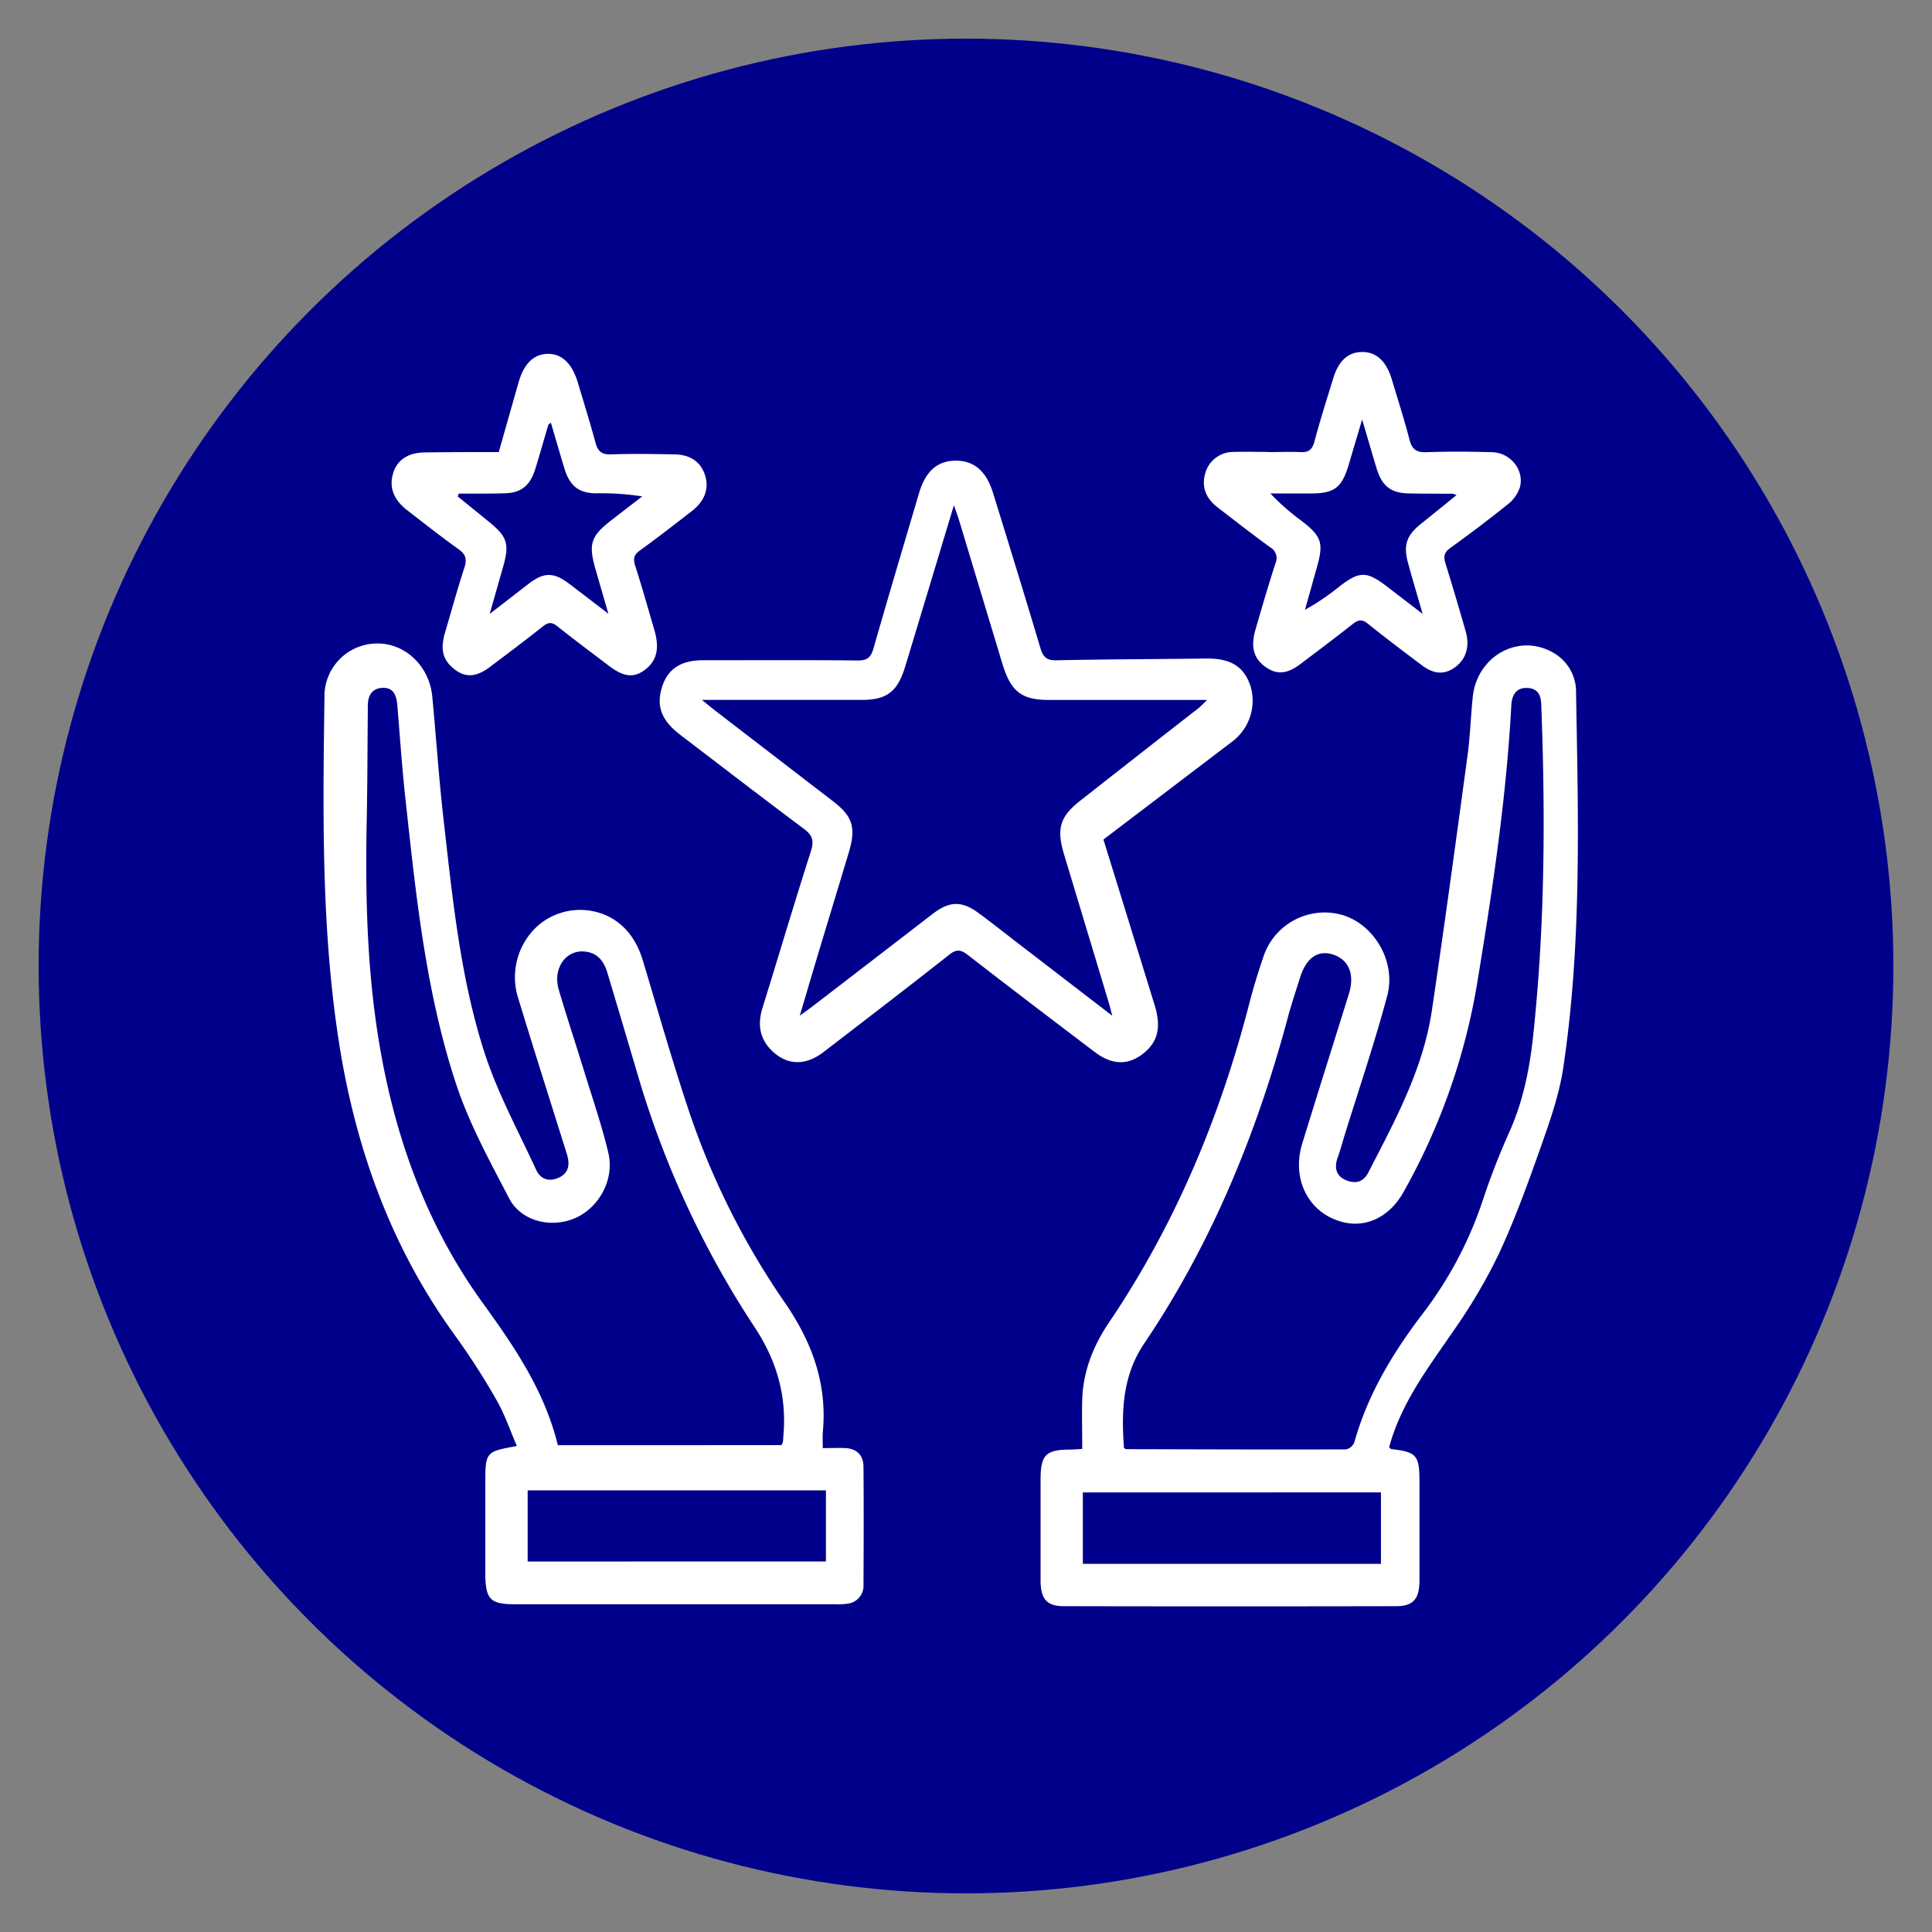
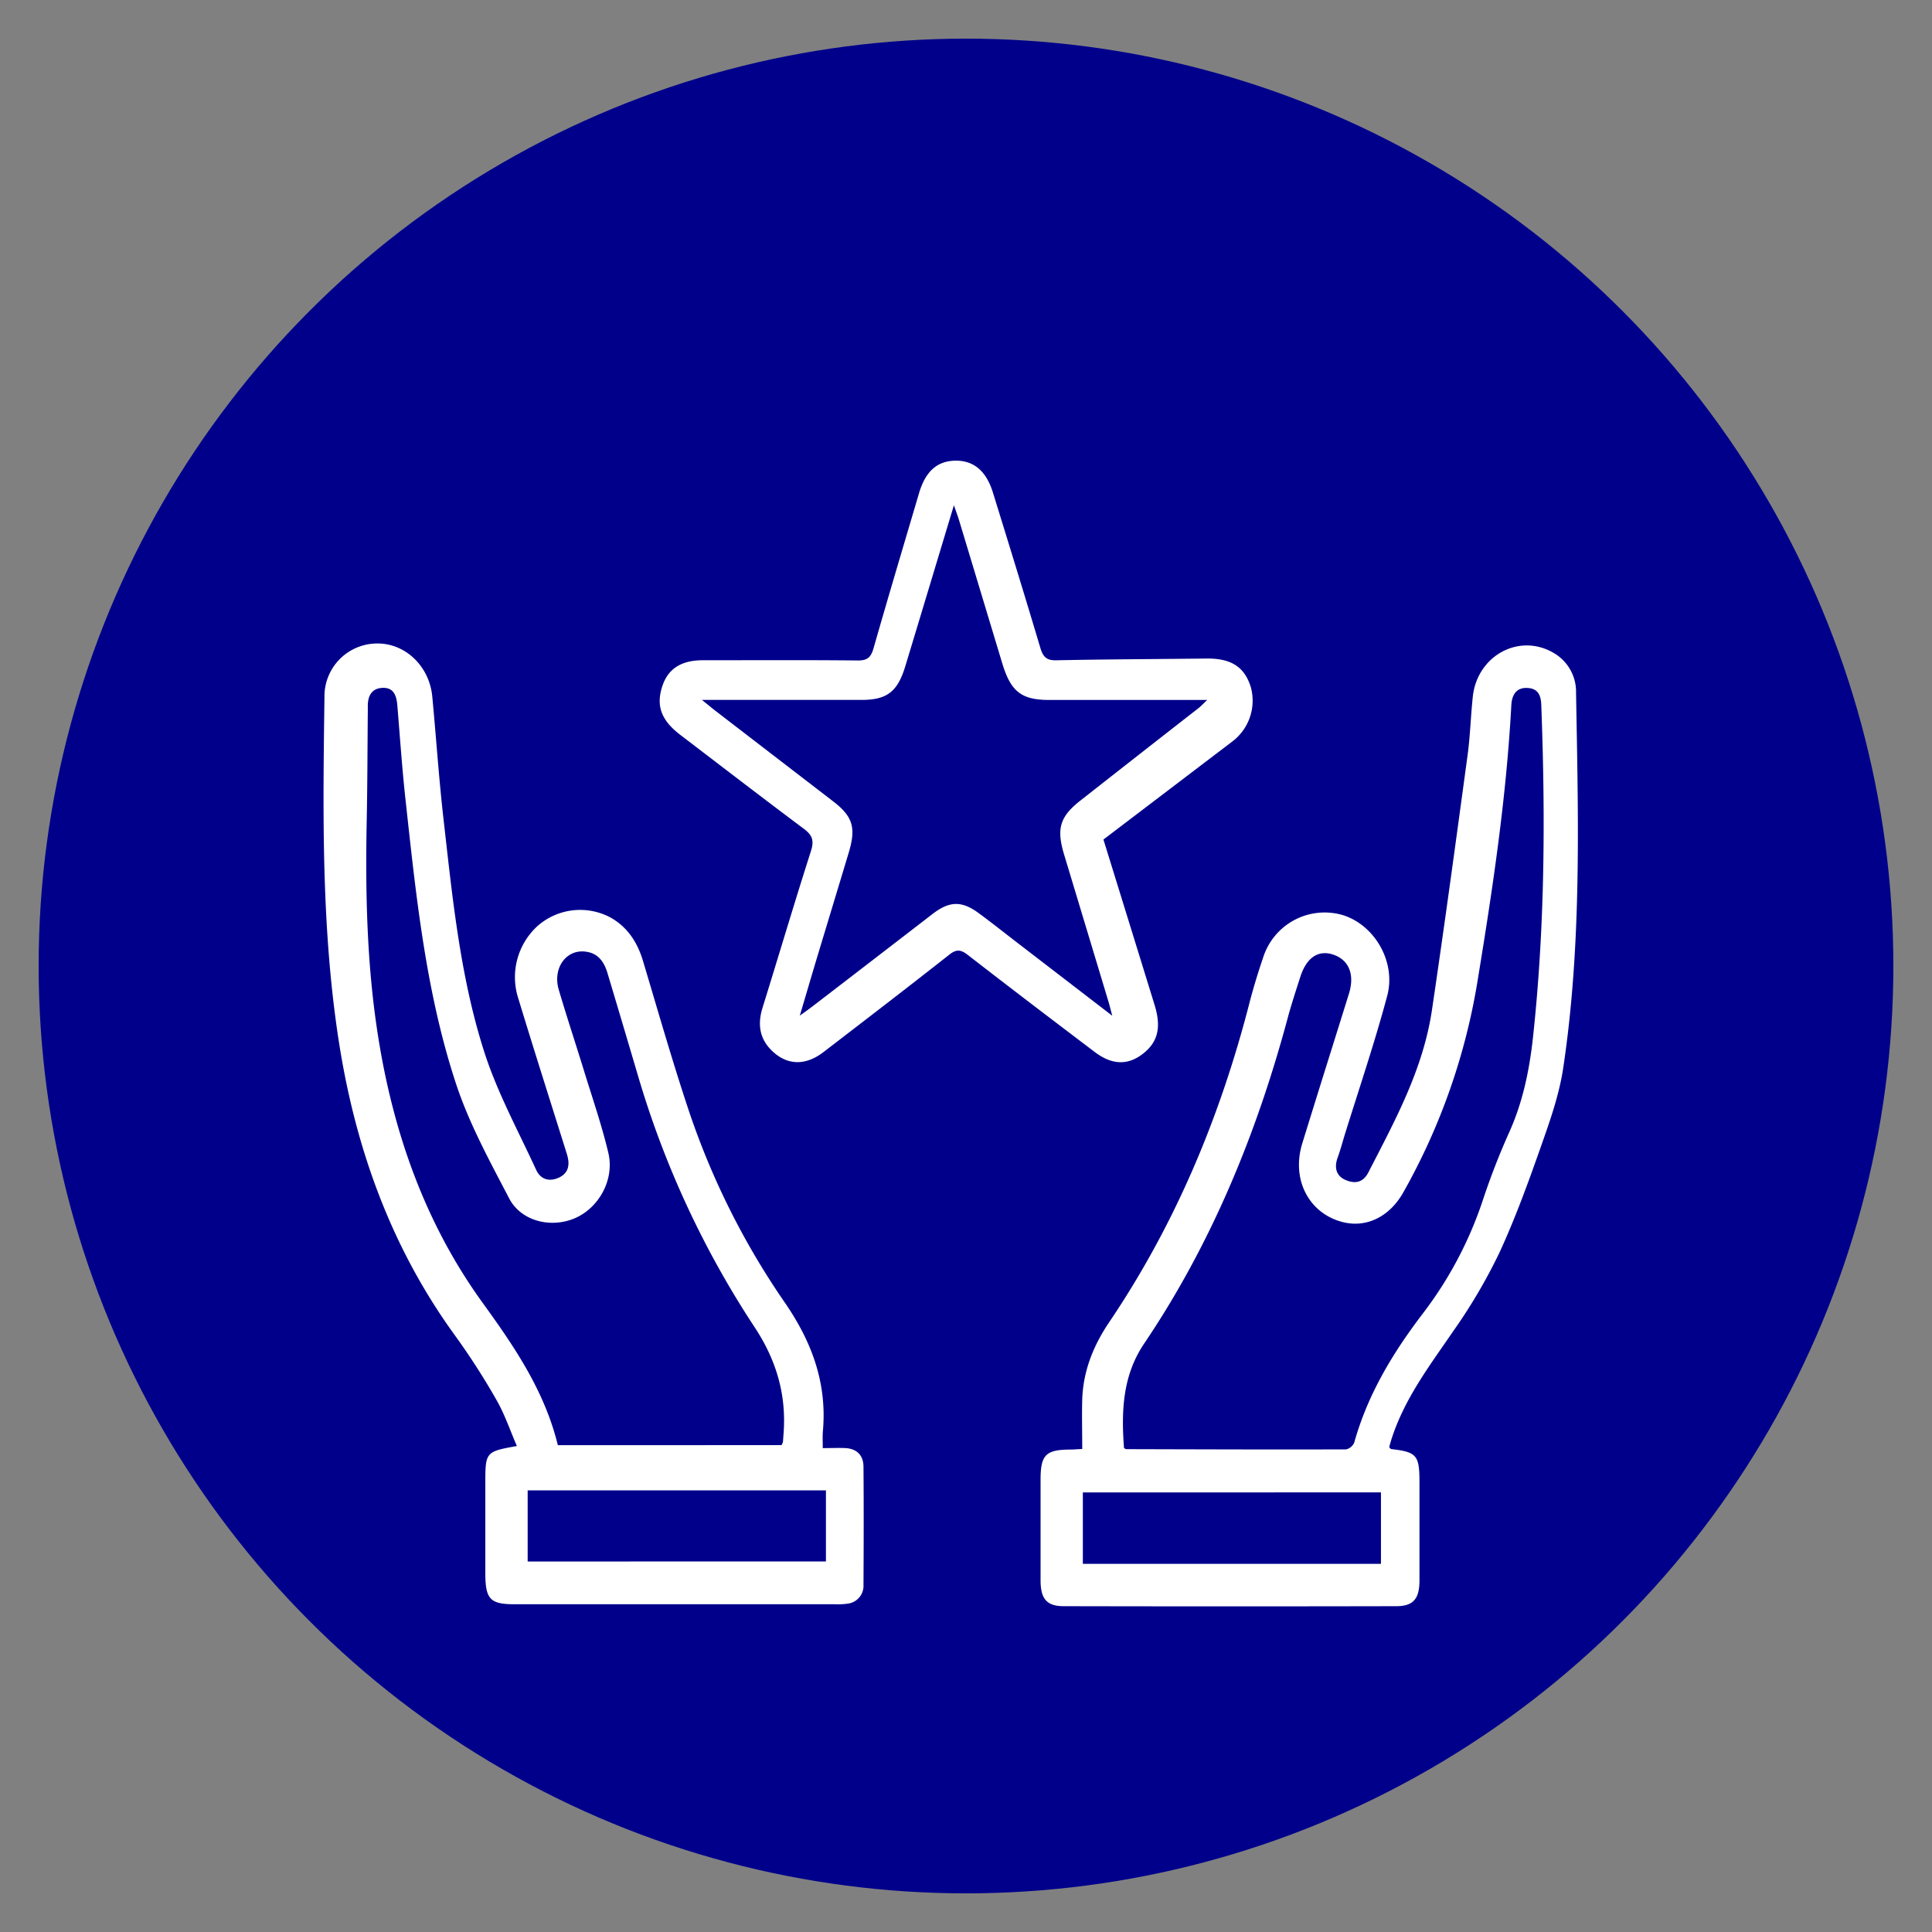
<svg xmlns="http://www.w3.org/2000/svg" id="Calque_1" data-name="Calque 1" viewBox="0 0 500 500">
  <rect x="0" y="0" width="500" height="500" fill="#808080" stroke="none" />
  <defs>
    <style>.cls-1{fill:#00008b;}.cls-2{fill:#fff;}</style>
  </defs>
  <circle class="cls-1" cx="250" cy="250" r="240" />
  <path class="cls-2" d="M212.93,374.77c2.28,0,4.12-.1,5.95,0,2.78.18,4.57,1.78,4.59,4.81.08,10.18.06,20.37,0,30.56a4.65,4.65,0,0,1-4.22,4.9,17.76,17.76,0,0,1-3.26.14q-41.38,0-82.77,0c-6.4,0-7.61-1.29-7.62-8.11V384.18c0-8.45,0-8.48,8.17-9.95-1.77-4.08-3.15-8.21-5.26-11.88a181.83,181.83,0,0,0-10.67-16.61c-16.24-22.31-25.59-47.65-30-75.25-4.74-29.86-4.27-60-3.87-90.07a13.66,13.66,0,0,1,13.28-13.88c7.5-.25,13.9,5.78,14.63,13.8,1,10.48,1.69,21,2.88,31.44,2.31,20.33,4.3,40.82,10.51,60.28,3.39,10.63,8.82,20.54,13.49,30.7,1.16,2.53,3.46,3.14,5.89,2,2.63-1.22,2.87-3.52,2.05-6.12-4.19-13.38-8.46-26.74-12.54-40.16a17.91,17.91,0,0,1,5-18.87,16.68,16.68,0,0,1,19-2.07c4.25,2.46,6.8,6.31,8.25,11.16,3.83,12.78,7.49,25.62,11.69,38.25a198.13,198.13,0,0,0,25,50.14C209.93,347,214,357.6,213,370,212.84,371.41,212.93,372.8,212.93,374.77ZM202.25,374a3.82,3.82,0,0,0,.37-.81c.07-.57.08-1.15.13-1.72.89-10.36-1.81-19.44-7.46-28a242.31,242.31,0,0,1-30-64.47q-4-13.56-8.06-27.12c-.83-2.82-2.3-5-5.25-5.53-5.21-1-9.07,4-7.37,9.8,2.05,6.95,4.33,13.82,6.46,20.74,2.19,7.14,4.65,14.22,6.37,21.48,1.64,6.91-2.44,14.21-8.63,16.89s-14,.82-17.08-5.19c-5-9.6-10.28-19.22-13.68-29.49C110.26,257,107.7,232.15,105,207.44c-.92-8.27-1.48-16.59-2.17-24.89-.21-2.59-1-4.67-3.86-4.53s-3.86,2.19-3.78,5c0,.23,0,.46,0,.7-.09,9.49-.09,19-.28,28.48-.37,18.55,0,37.05,2.85,55.41,3.94,25.39,12.23,48.91,27.09,69.48,8.2,11.33,16.07,22.8,19.52,36.93Zm11.5,30.1V385.7H136.56v18.42Z" />
  <path class="cls-2" d="M280.08,375c0-4.54-.11-8.7,0-12.85.25-7.42,2.95-14,6.94-19.91C304.14,316.91,315.84,289,323.5,259c1-3.79,2.15-7.53,3.41-11.22a16.69,16.69,0,0,1,20.44-11c8.24,2.44,14,12,11.68,20.86-3.23,12.12-7.27,24-11,36-.61,2-1.14,4-1.84,5.93-.94,2.59-.4,4.74,2,5.79s4.54.76,5.93-1.92c6.89-13.4,14.19-26.68,16.47-42.06,3.25-21.93,6.23-43.9,9.21-65.87.69-5,.82-10.15,1.36-15.21,1.13-10.54,11.84-16.45,20.67-11.46a11.58,11.58,0,0,1,6.05,10.42c.57,32.41,1.51,64.87-3.3,97-1,6.77-3.29,13.38-5.57,19.84-3.35,9.52-6.79,19.07-11,28.17a141.39,141.39,0,0,1-11.91,20.23c-6.15,9-12.78,17.62-16.12,28.39-.16.54-.31,1.09-.46,1.64.23.22.37.47.54.49,6.6.76,7.3,1.58,7.3,8.62,0,8.45,0,16.91,0,25.36,0,4.79-1.6,6.67-6,6.68q-43,.09-86.06,0c-4.42,0-6-1.9-6-6.72,0-8.68,0-17.37,0-26.05,0-6.3,1.32-7.68,7.33-7.76C277.54,375.16,278.5,375.07,280.08,375Zm10.81-.26c.34.2.43.3.52.3,19,.05,37.95.12,56.93.06a3,3,0,0,0,2.16-1.84c3.52-12.56,10.08-23.29,17.74-33.34a100,100,0,0,0,15.47-29.18,186.84,186.84,0,0,1,6.84-17.63c3.55-7.86,5.27-16.18,6.19-24.7,3.1-28.61,3.22-57.31,2.14-86-.1-2.92-1.18-4.34-3.84-4.37s-3.77,1.84-3.91,4.49c-1.28,23.73-4.77,47.14-8.61,70.53a165.15,165.15,0,0,1-19.39,55.61c-3.5,6.13-9.33,9.11-15.46,7.65C338.85,314.17,334.15,305.4,337,296c4-13,8.08-25.9,12.11-38.85,1.53-4.92,0-8.73-4.05-10.09-3.86-1.3-6.92.73-8.53,5.72-1.12,3.5-2.28,7-3.24,10.55-8.12,30.28-19.88,58.76-37.22,84.44C290.54,356,290.17,365.14,290.89,374.73Zm-10.65,11.5v18.48h77.15V386.23Z" />
  <path class="cls-2" d="M285.57,217.27c4.5,14.54,8.88,28.69,13.25,42.86,1.78,5.79.83,9.6-3.08,12.62s-8,2.85-12.42-.49c-11-8.34-22-16.69-32.9-25.16-1.79-1.38-2.94-1.48-4.79,0-10.76,8.48-21.63,16.82-32.49,25.16-4.63,3.56-9.29,3.47-13.17-.14-3.34-3.11-4-6.87-2.63-11.31,4.2-13.5,8.21-27.07,12.52-40.52.91-2.85.32-4.2-1.88-5.84-10.7-8-21.28-16.14-31.9-24.25-4.9-3.74-6.3-7.43-4.75-12.39,1.44-4.64,4.85-6.93,10.52-6.94,13.42,0,26.83-.08,40.24.06,2.43,0,3.33-.86,4-3.23,3.82-13.38,7.81-26.71,11.75-40.06,1.68-5.67,4.71-8.37,9.45-8.42s7.95,2.7,9.67,8.23c4.14,13.39,8.28,26.79,12.28,40.23.71,2.37,1.65,3.25,4.08,3.2,13-.26,25.94-.3,38.92-.45,6.38-.07,9.87,2.16,11.49,7.47a13.24,13.24,0,0,1-4.81,14Zm2.28,45.6c-.48-1.8-.66-2.57-.88-3.32q-5.78-19.17-11.56-38.32c-2.05-6.78-1.14-9.86,4.23-14.07q15.27-12,30.54-23.9c.63-.49,1.18-1.1,2.24-2.11H271.54c-7.19,0-9.94-2.16-12.15-9.46q-5.58-18.49-11.17-37c-.3-1-.67-2-1.35-3.92-4.42,14.64-8.49,28.17-12.59,41.69-2,6.56-4.73,8.67-11.29,8.68H181.66c1.74,1.4,2.65,2.17,3.59,2.89q15.09,11.61,30.19,23.22c5.26,4,6.16,6.89,4.22,13.38-2.81,9.36-5.66,18.71-8.48,28.07-1.33,4.45-2.64,8.91-4.19,14.15,1.49-1.08,2.29-1.64,3.07-2.24q15.63-12,31.25-24.05c4.36-3.36,7.53-3.51,11.95-.26,3.4,2.5,6.72,5.14,10.07,7.72Z" />
-   <path class="cls-2" d="M129.08,117c1.72-6.07,3.41-12,5.11-18,1.39-4.87,3.9-7.33,7.52-7.42s6.34,2.42,7.84,7.46,3.17,10.33,4.57,15.55c.62,2.29,1.67,3.05,3.92,3,5.45-.19,10.9-.1,16.35,0,4.27,0,7.07,2,8.13,5.59,1,3.41-.17,6.55-3.61,9.2-4.41,3.41-8.8,6.83-13.3,10.08-1.56,1.12-1.81,2.13-1.21,4,1.76,5.46,3.31,11,4.93,16.52,1.4,4.79.69,7.93-2.29,10.26s-5.62,2-9.55-1c-4.43-3.37-8.89-6.69-13.25-10.16-1.37-1.09-2.31-1.11-3.7,0-4.53,3.6-9.16,7.08-13.78,10.55-3.6,2.7-6.41,2.8-9.3.45s-3.59-5-2.24-9.54c1.64-5.51,3.14-11.07,4.93-16.52.73-2.24.45-3.52-1.46-4.87-4.52-3.23-8.89-6.68-13.29-10.09-3.55-2.74-4.73-5.87-3.68-9.52,1-3.46,3.89-5.42,8.2-5.45C116.23,117,122.55,117,129.08,117Zm-10.32,10.71-.31.76c2.75,2.23,5.5,4.45,8.24,6.69,4.63,3.79,5.19,5.68,3.49,11.62-1.06,3.69-2.1,7.39-3.44,12.09l10-7.73c4.07-3.12,6.51-3.12,10.65,0,3.11,2.36,6.21,4.75,10.06,7.69-1.28-4.4-2.26-7.8-3.24-11.19-2-6.83-1.37-8.83,4-13q4-3.09,8-6.17a68.81,68.81,0,0,0-12-.8c-4.45-.06-6.77-1.93-8.15-6.46-1.18-3.9-2.31-7.81-3.49-11.82-.35.31-.61.43-.67.61-1.12,3.73-2.18,7.49-3.32,11.22-1.4,4.55-3.71,6.38-8.17,6.45C126.55,127.78,122.65,127.74,118.76,127.74Z" />
-   <path class="cls-2" d="M328.34,117c2.73,0,5.46-.12,8.18,0,2.06.13,3.08-.53,3.67-2.78,1.44-5.45,3.17-10.81,4.81-16.2,1.42-4.66,3.86-6.89,7.5-6.92s6.26,2.28,7.71,7.12c1.55,5.18,3.21,10.32,4.56,15.55.67,2.64,1.91,3.34,4.37,3.26,5.67-.2,11.34-.17,17,0,4.9.13,8.52,4.81,7.14,9.3a9.4,9.4,0,0,1-3.1,4.22q-7.31,5.85-14.89,11.29c-1.61,1.16-1.74,2.29-1.19,4q2.7,8.73,5.21,17.52c1.12,3.88.13,7.16-2.62,9.23s-5.54,2-8.76-.46c-4.71-3.54-9.42-7.09-14-10.77-1.39-1.11-2.33-1-3.67,0-4.55,3.59-9.17,7.07-13.79,10.55-3.56,2.67-6.28,2.76-9.3.44-2.73-2.1-3.51-5.08-2.28-9.31,1.66-5.74,3.33-11.48,5.17-17.16a3.24,3.24,0,0,0-1.37-4.26c-4.58-3.34-9.06-6.83-13.56-10.29-3.2-2.47-4.23-5.5-3.17-9a7.53,7.53,0,0,1,7.27-5.37c3.05-.09,6.1,0,9.15,0Zm48.57,11.13a6.38,6.38,0,0,0-1-.36c-3.7,0-7.4,0-11.11-.07-4.89-.06-7.16-1.84-8.62-6.74-1.15-3.84-2.27-7.69-3.66-12.39-1.31,4.41-2.36,7.92-3.39,11.43-1.82,6.22-3.7,7.69-9.91,7.71-3.48,0-7,0-10.45,0a59.42,59.42,0,0,0,8.06,7.08c5.28,4.08,5.79,5.75,3.9,12.32-1,3.56-2,7.14-3,10.71a62.78,62.78,0,0,0,9-6.11c5.13-3.94,7-3.92,12.23.09l9.22,7.08c-1.44-5-2.64-9-3.76-13.11-1.26-4.54-.46-7.1,3.08-10C370.53,133.33,373.54,130.9,376.91,128.16Z" />
</svg>